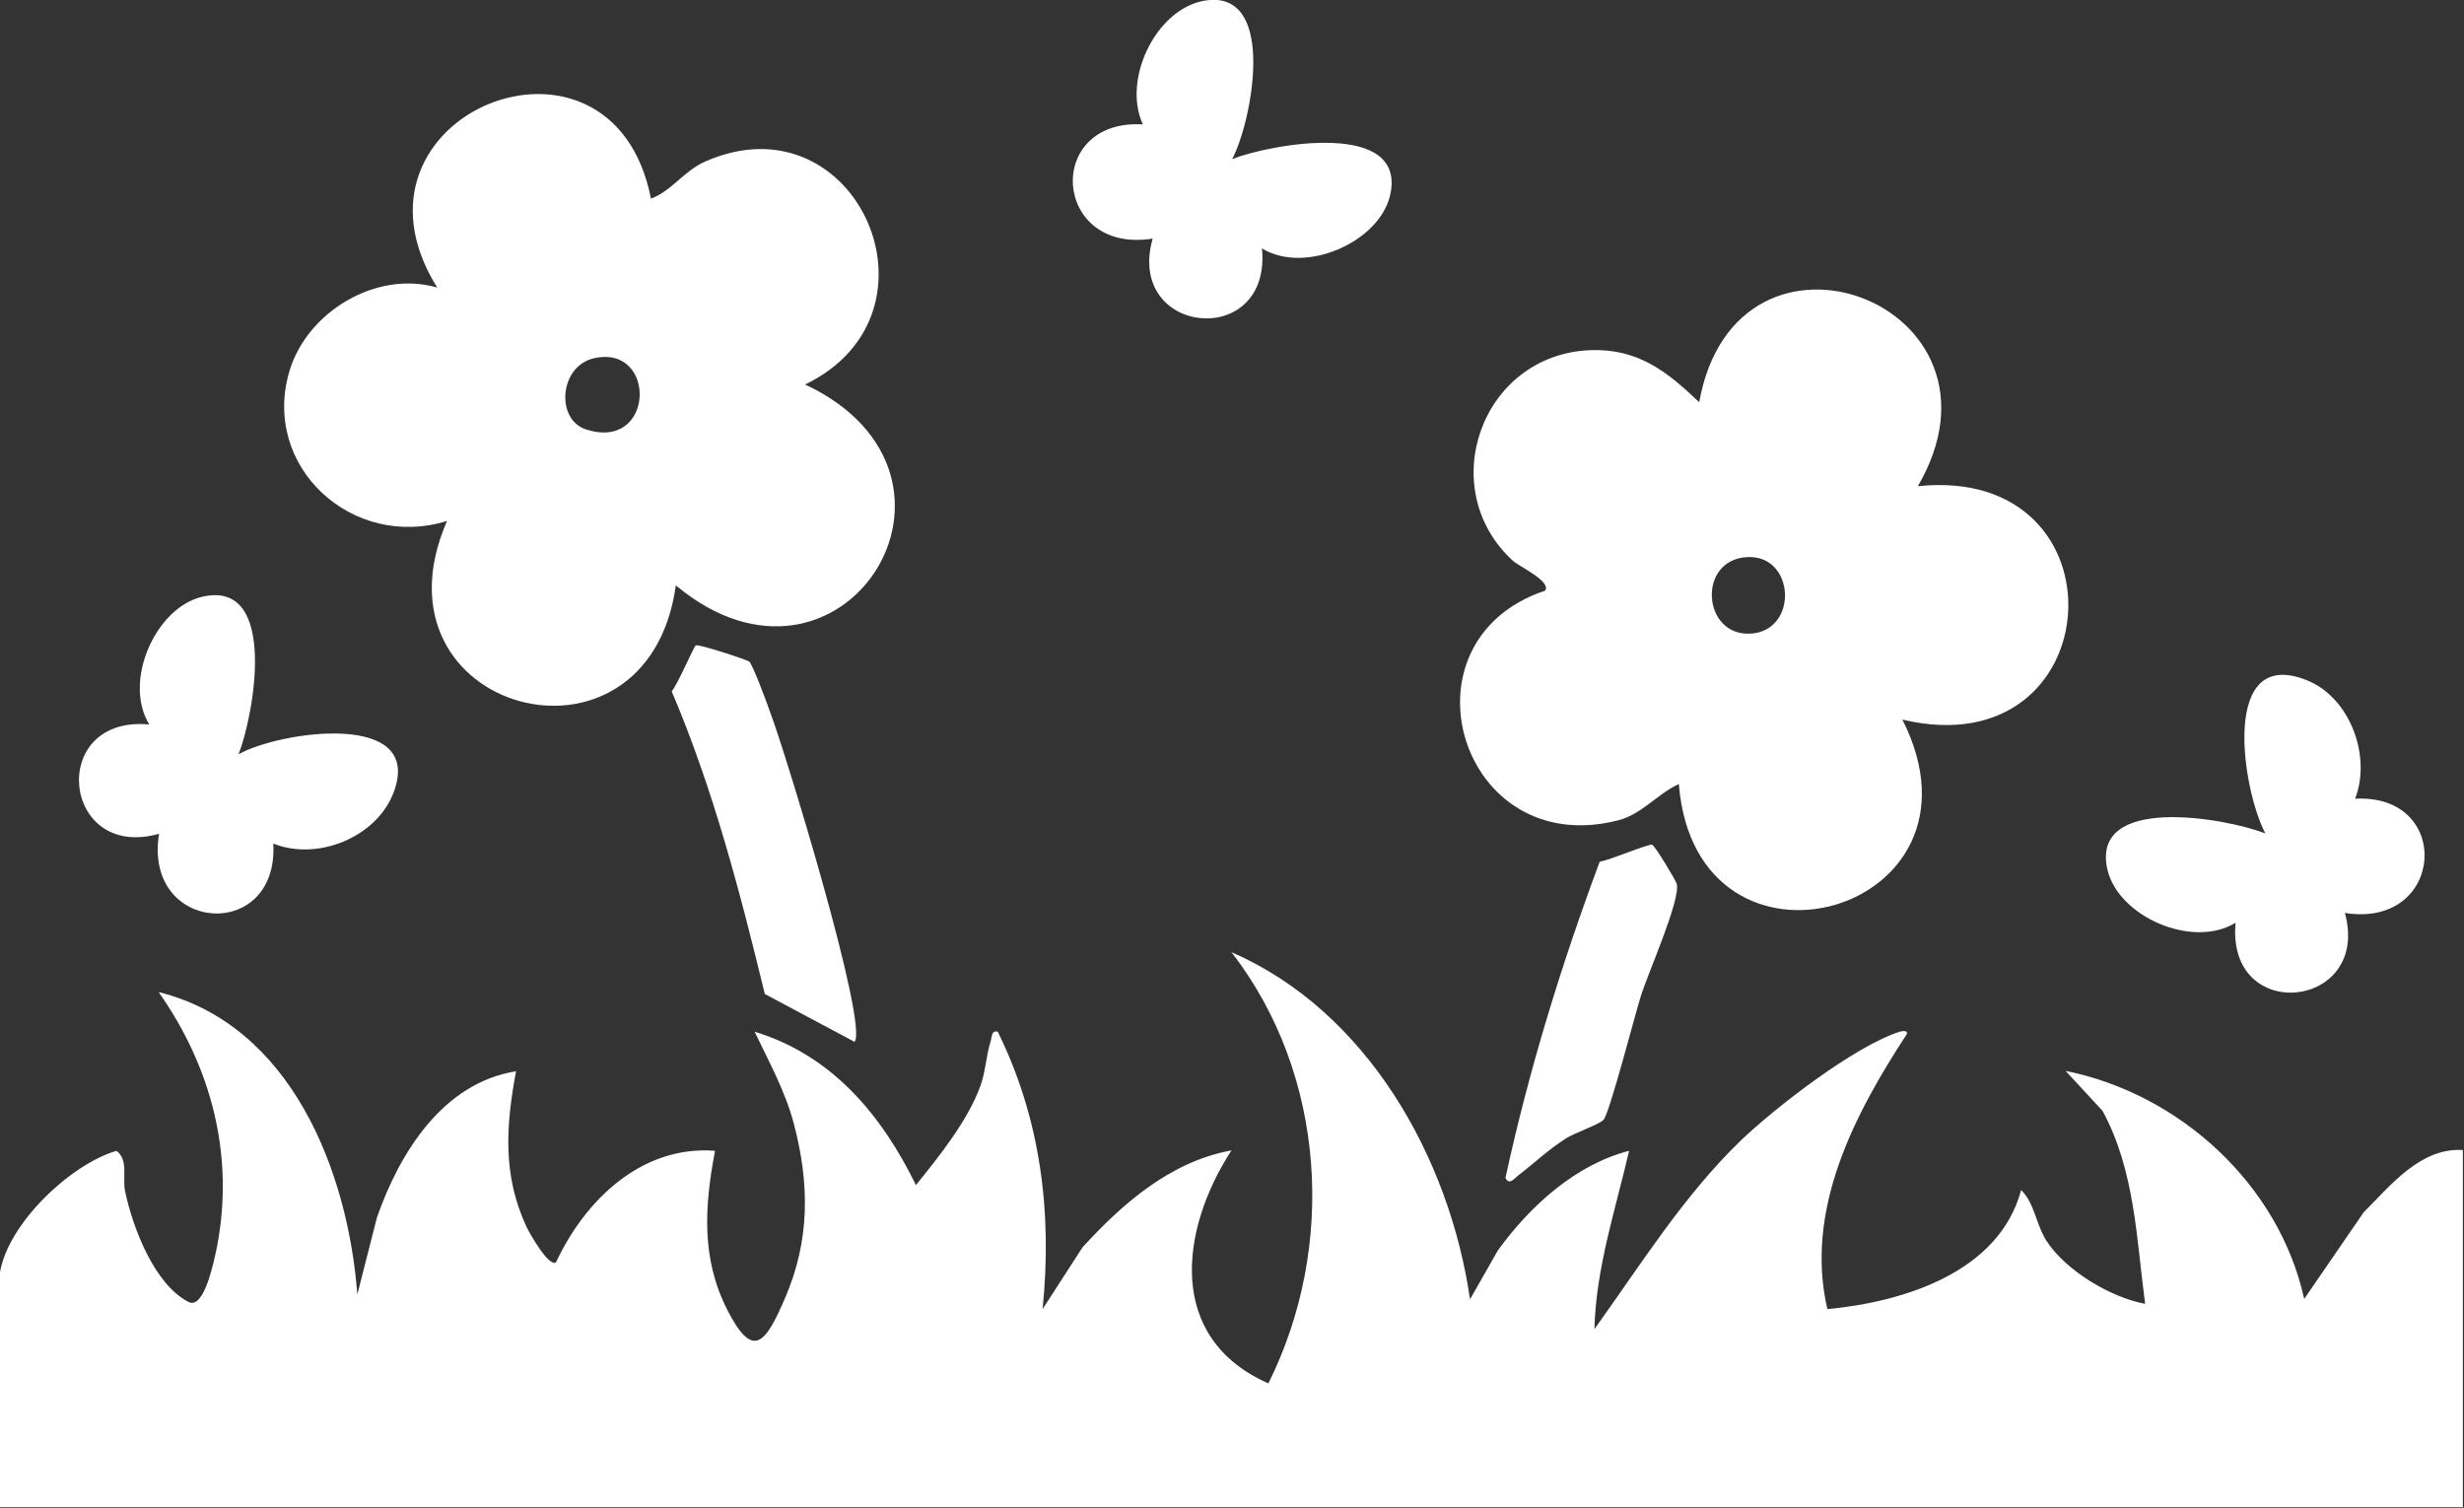
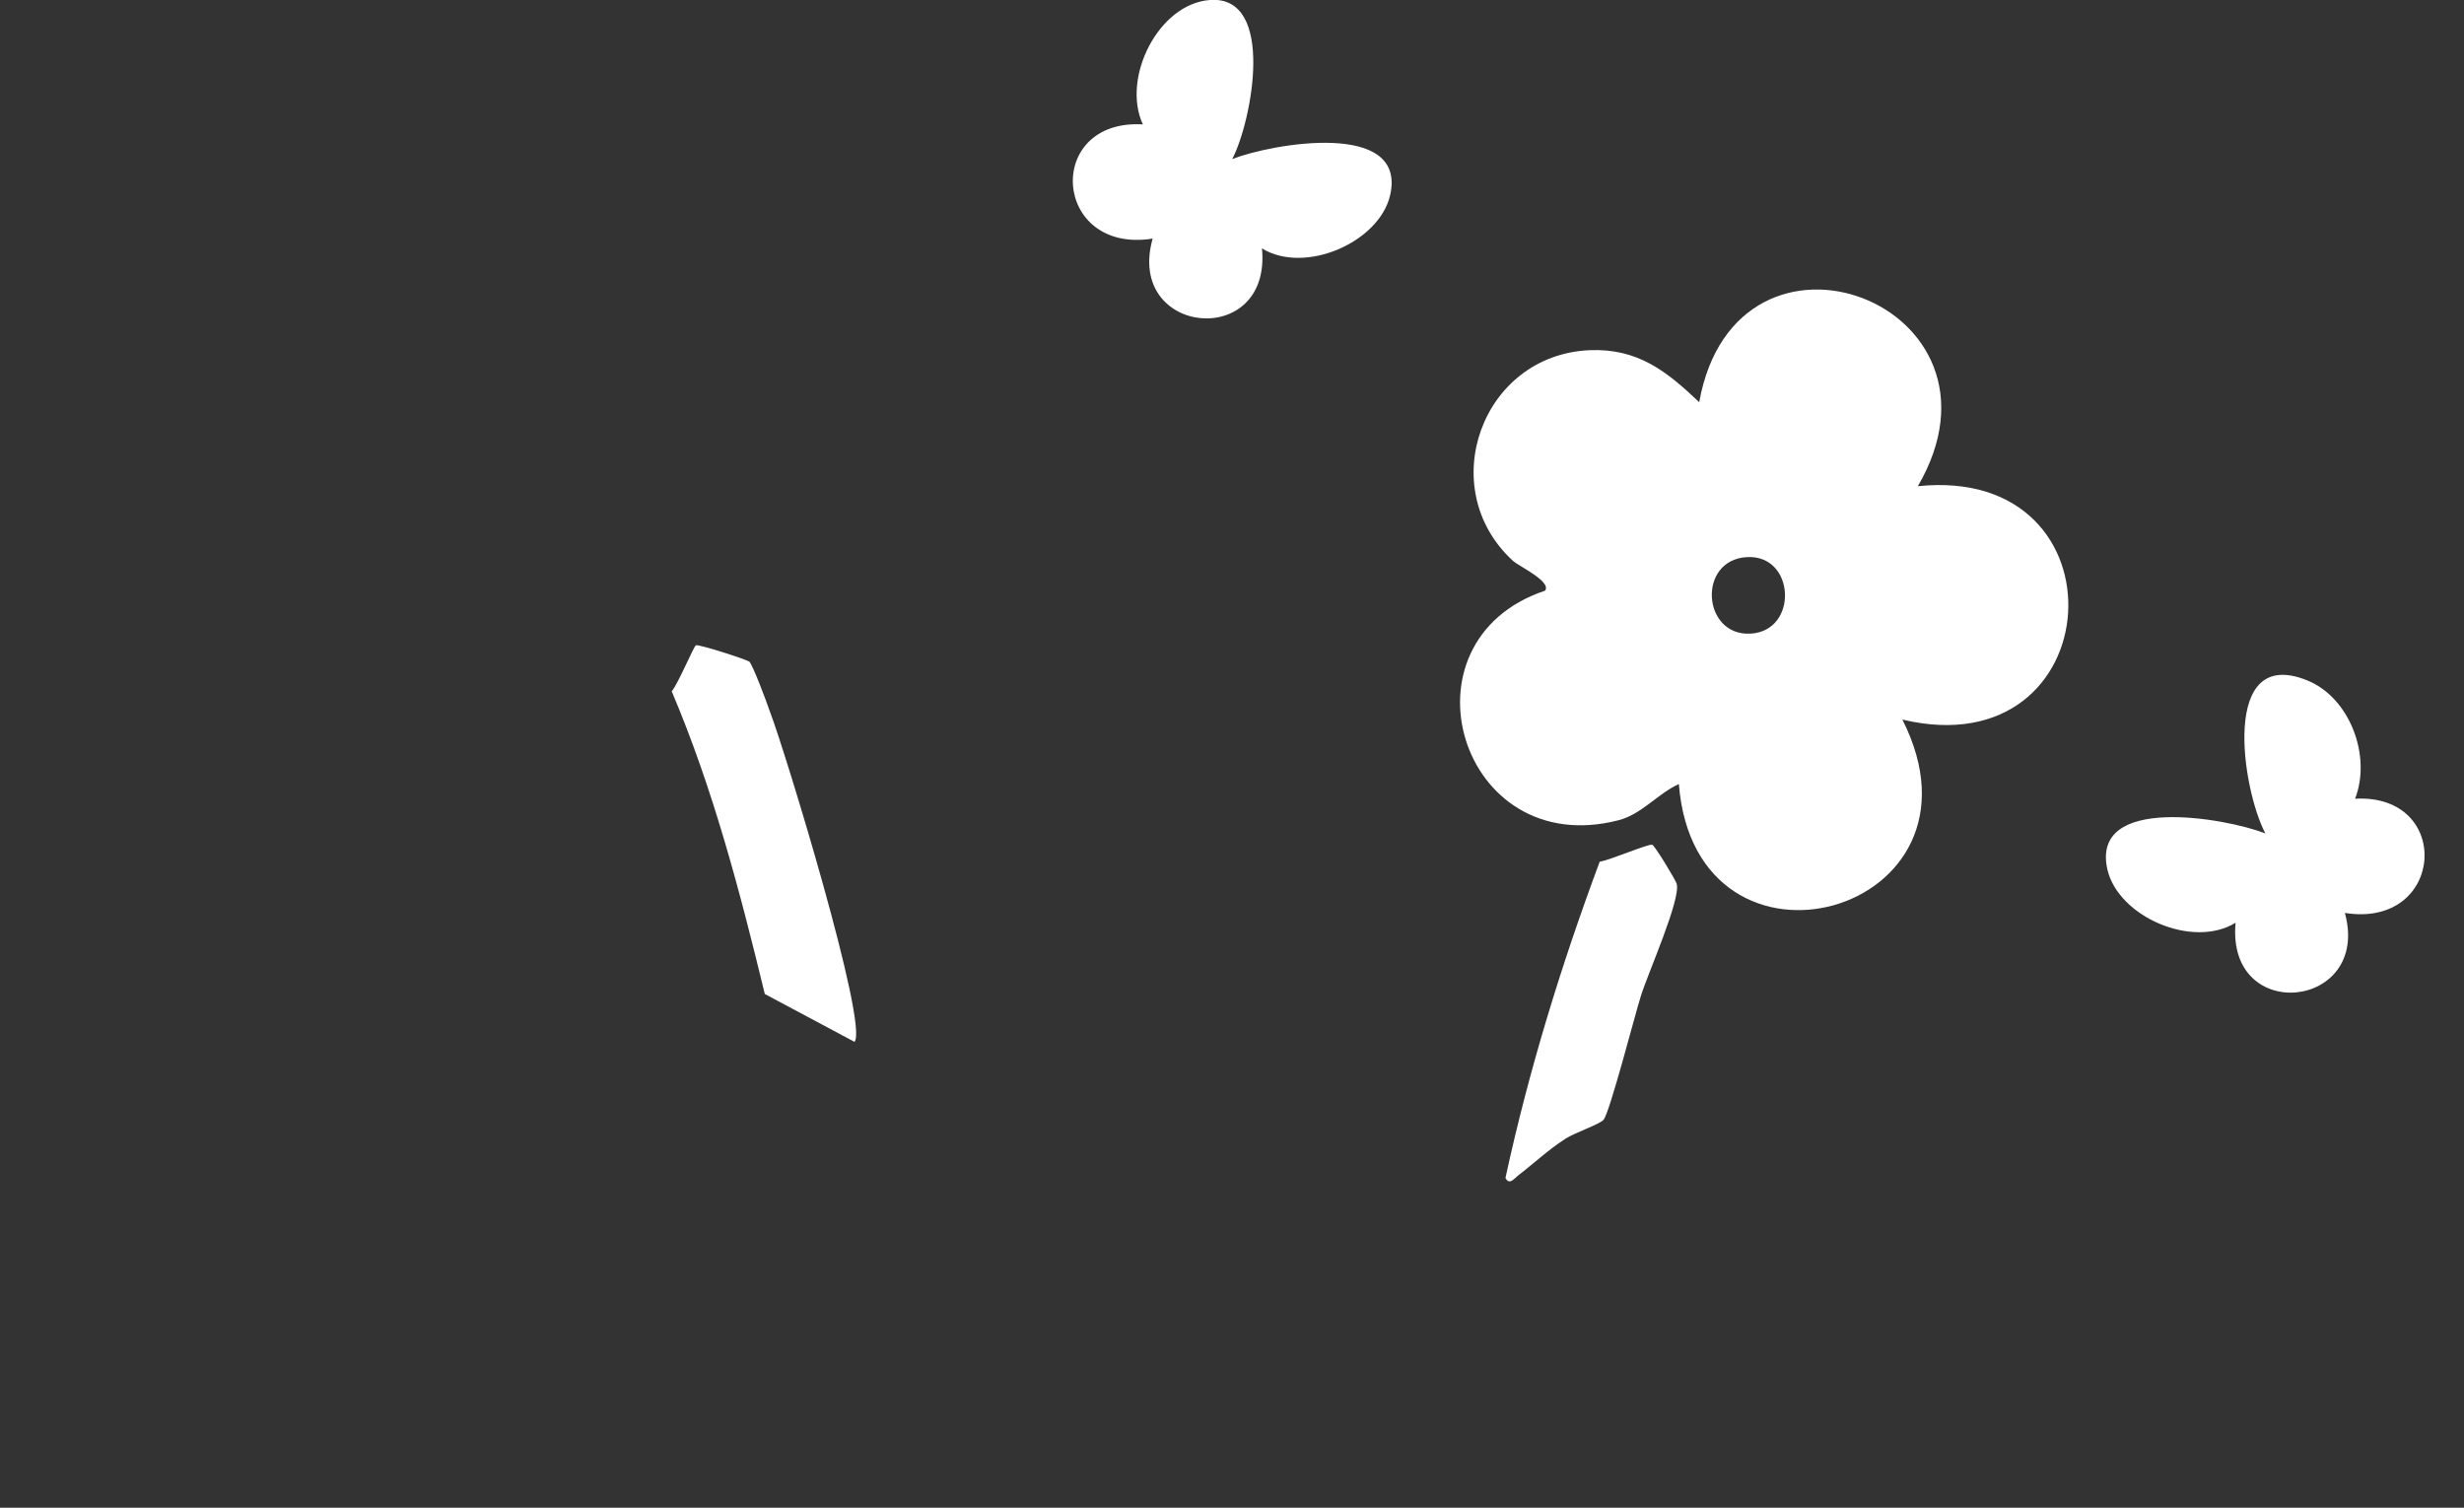
<svg xmlns="http://www.w3.org/2000/svg" id="Layer_2" data-name="Layer 2" viewBox="0 0 65.37 40">
  <rect x="0" y="0" width="65.37" height="40" fill="#333333" stroke="none" />
  <defs>
    <style>
      .cls-1 {
        fill: #fff;
      }
    </style>
  </defs>
  <g id="Layer_1-2" data-name="Layer 1">
    <g>
-       <path class="cls-1" d="M0,33.75c.22-1.29,1.85-2.85,3.09-3.22.33.25.15.71.23,1.08.2.95.77,2.46,1.68,2.93.43.22.69-1.15.76-1.48.46-2.41-.15-4.75-1.55-6.74,3.51.87,5.02,4.74,5.27,8.02l.52-2.04c.6-1.72,1.75-3.57,3.69-3.88-.27,1.45-.36,2.76.28,4.13.08.17.59,1.07.78.94.77-1.65,2.27-3.11,4.22-2.96-.28,1.46-.37,2.85.32,4.21s1.02.9,1.54-.31c.66-1.53.65-3.03.23-4.62-.23-.87-.66-1.64-1.04-2.44,2.06.63,3.37,2.21,4.28,4.07.62-.77,1.37-1.7,1.71-2.63.14-.39.15-.8.27-1.18.04-.13.02-.3.19-.26,1.14,2.31,1.45,4.81,1.19,7.36l1.06-1.64c1.06-1.16,2.34-2.28,3.95-2.57-1.38,2.13-1.72,4.99.98,6.18,1.81-3.63,1.53-8.2-.98-11.44,3.59,1.56,5.78,5.43,6.33,9.21l.74-1.3c.85-1.17,2.05-2.27,3.48-2.64-.36,1.56-.88,3.11-.92,4.73,1.23-1.71,2.36-3.53,3.88-5,.93-.89,3.03-2.51,4.22-2.89.07-.02.22-.04.19.06-1.4,2.14-2.72,4.67-2.11,7.3,2.03-.19,4.56-.98,5.14-3.16.36.35.39.91.68,1.36.52.79,1.7,1.49,2.61,1.66-.23-1.72-.27-3.54-1.13-5.12l-.98-1.06c3.03.61,5.66,3.01,6.33,6.05l1.58-2.3c.72-.72,1.51-1.72,2.63-1.65v9.47H0v-6.25Z" />
      <path class="cls-1" d="M50.87,12.9c5.64-.6,5.15,7.51-.4,6.19,2.61,5.16-5.48,7.4-5.93,1.71-.57.26-.98.8-1.6.96-4.21,1.09-5.95-4.75-1.95-6.09.18-.24-.68-.64-.85-.79-2.1-1.92-.84-5.47,2.04-5.59,1.27-.05,2.04.56,2.9,1.38.99-5.5,8.62-2.61,5.8,2.23ZM46.35,14.78c-1.33.07-1.19,2.1.09,2.03s1.19-2.1-.09-2.03Z" />
-       <path class="cls-1" d="M17.27,5.27c.56-.21.86-.73,1.45-.99,4-1.75,6.56,4.03,2.64,5.92,5.16,2.43.96,8.99-3.43,5.33-.75,5.4-8.28,3.36-6.07-1.71-2.5.78-4.94-1.43-4.18-3.98.47-1.57,2.31-2.68,3.92-2.21C8.73,3.04,16.24.01,17.27,5.27ZM15.78,9.5c-.94.19-1.05,1.62-.24,1.89,1.83.6,1.9-2.24.24-1.89Z" />
      <path class="cls-1" d="M32.69,4.22c1.05-.41,4.65-1.05,4.19.96-.29,1.25-2.26,2.11-3.4,1.41.26,2.7-3.63,2.32-2.9-.26-2.66.42-2.89-3.18-.26-3.03-.57-1.23.41-3.2,1.78-3.3,1.76-.13,1.11,3.24.59,4.22Z" />
      <path class="cls-1" d="M62.47,21.19c2.62-.15,2.4,3.45-.26,3.03.7,2.56-3.15,2.97-2.9.26-1.14.7-3.11-.16-3.4-1.41-.46-2.01,3.14-1.37,4.19-.96-.62-1.17-1.21-5,1.11-4.06,1.14.46,1.71,2.02,1.27,3.14Z" />
-       <path class="cls-1" d="M6.33,20.01c1.08-.61,4.95-1.18,4.11,1.02-.45,1.18-2.01,1.82-3.19,1.35.15,2.63-3.46,2.39-3.03-.26-2.59.73-2.97-3.15-.26-2.9-.7-1.14.16-3.1,1.41-3.39,2.02-.46,1.37,3.13.96,4.18Z" />
      <path class="cls-1" d="M19.87,17.54c.11.11.47,1.09.56,1.35.4,1.04,2.62,8.31,2.24,8.75l-2.38-1.27c-.66-2.72-1.37-5.44-2.47-8.03.16-.18.58-1.18.64-1.22.06-.04,1.36.38,1.41.43Z" />
      <path class="cls-1" d="M42.54,29.71c-.11.12-.76.34-1.01.5-.49.32-.83.65-1.26.98-.1.08-.23.26-.33.06.62-2.86,1.48-5.65,2.5-8.39.27-.04,1.27-.47,1.39-.45.06,0,.62.93.65,1.03.13.39-.77,2.4-.95,2.99-.16.51-.83,3.11-.99,3.28Z" />
    </g>
  </g>
</svg>